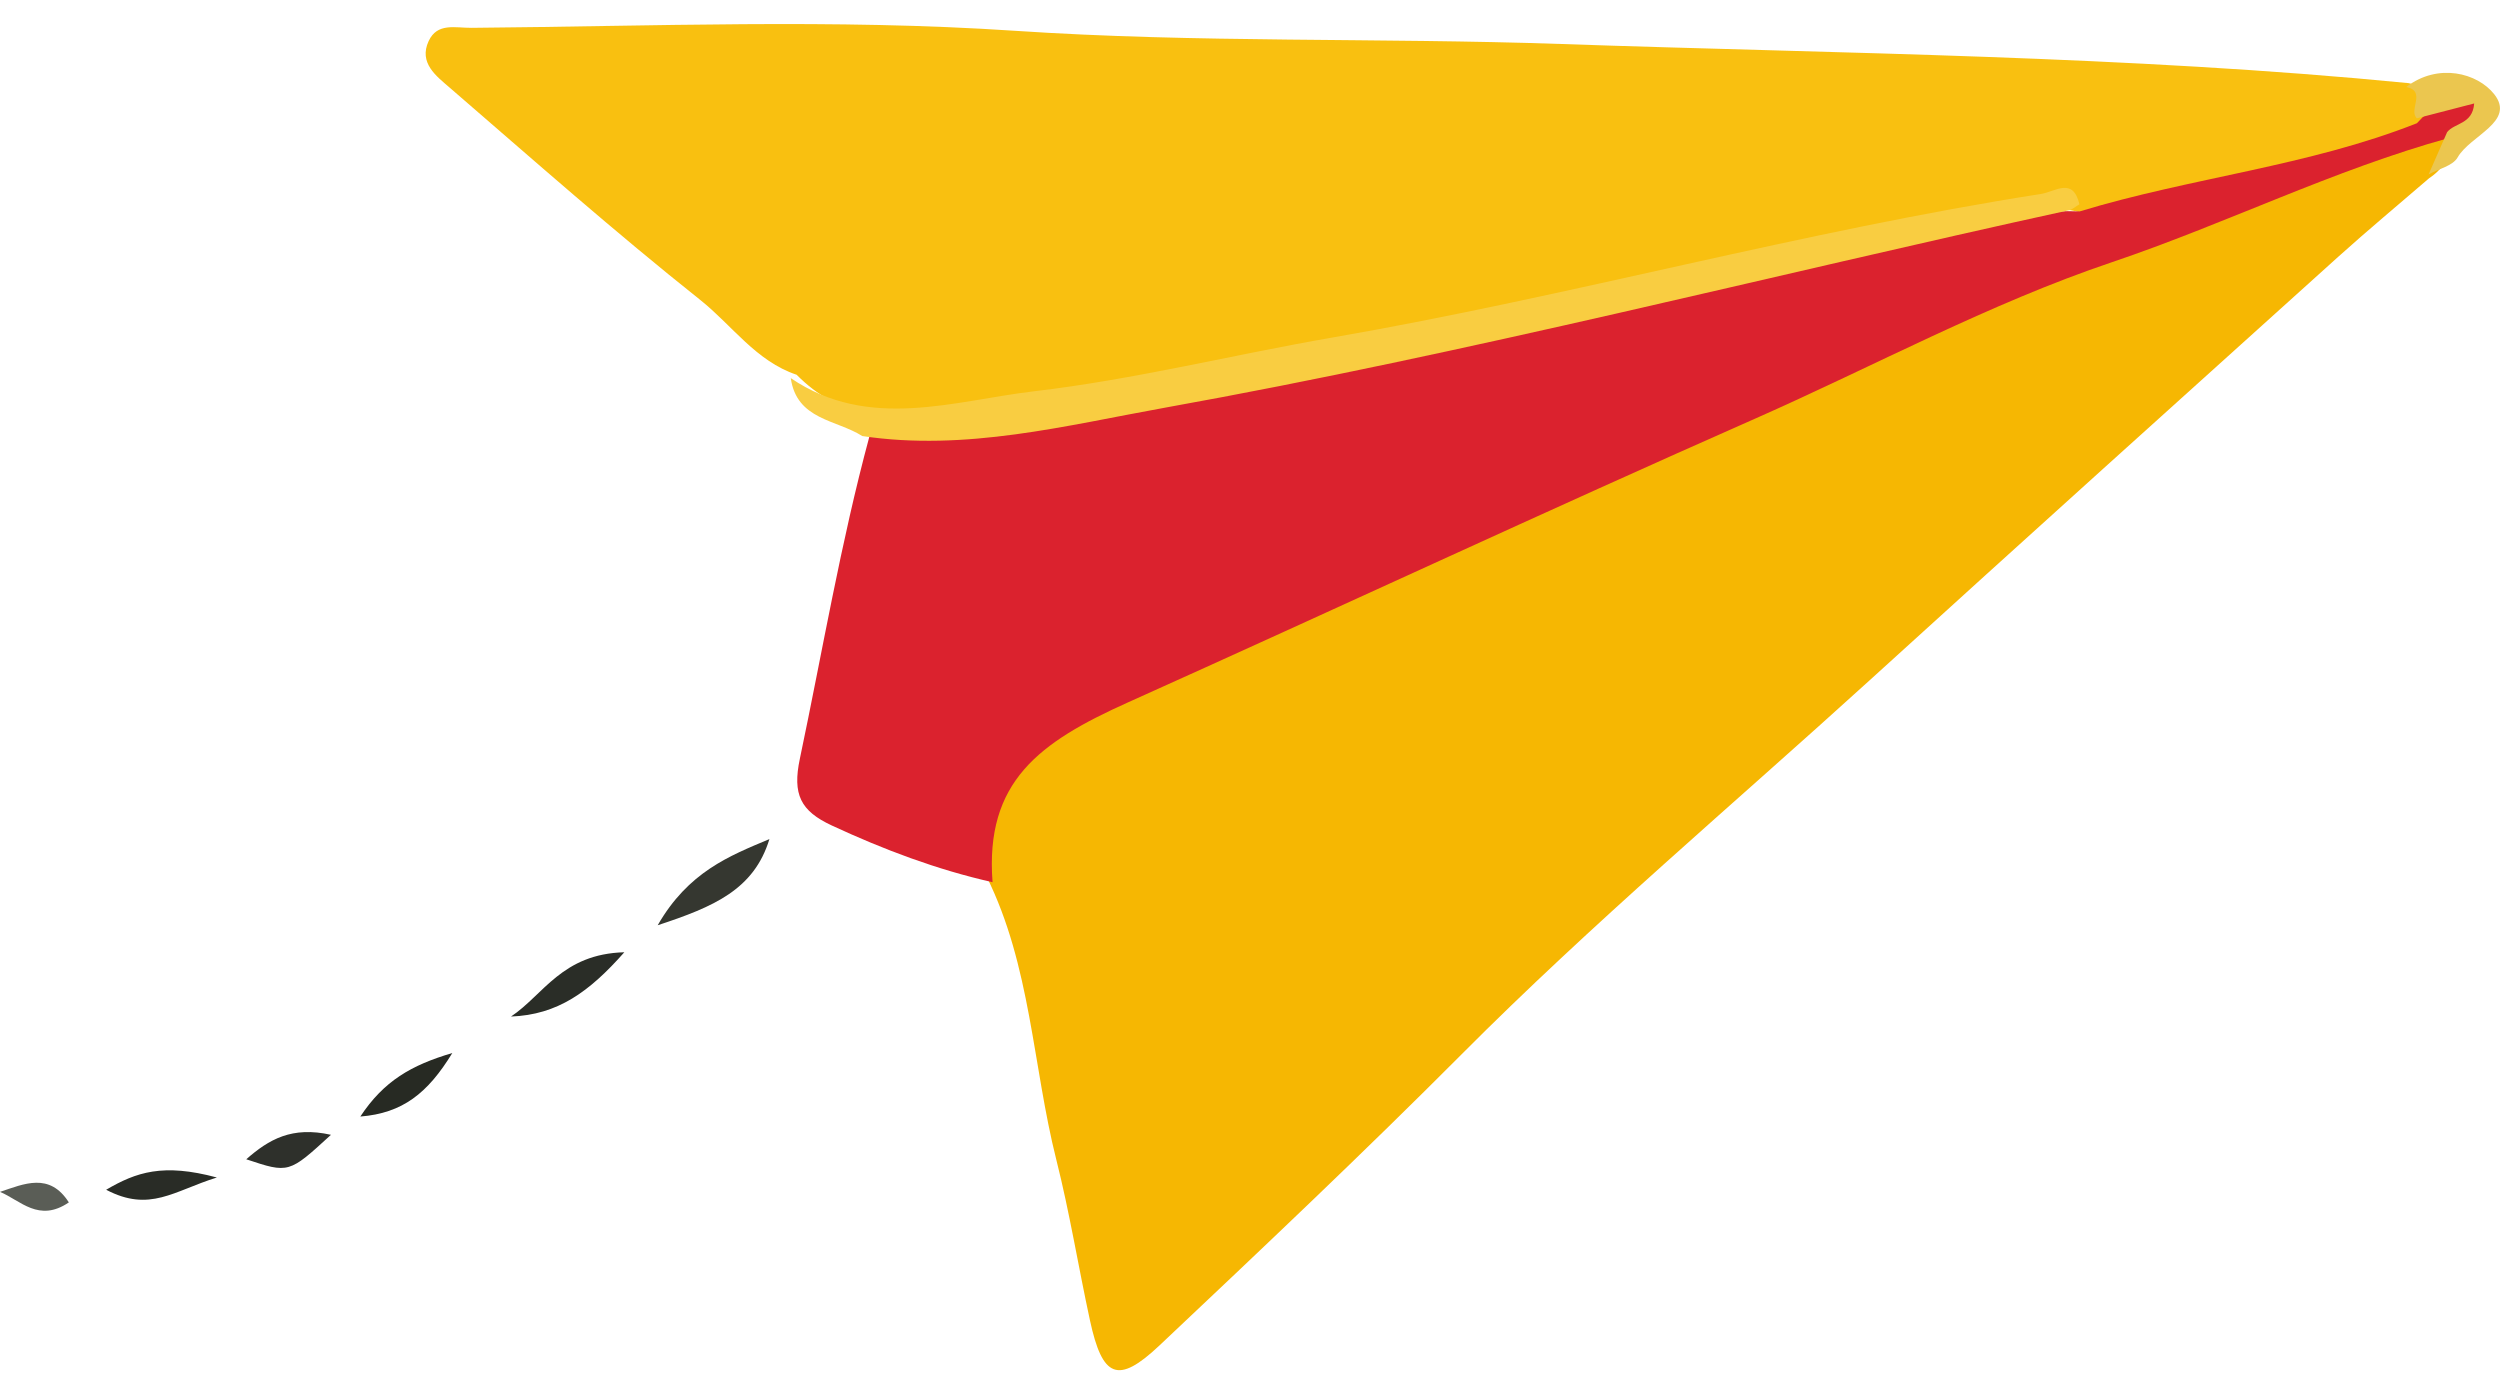
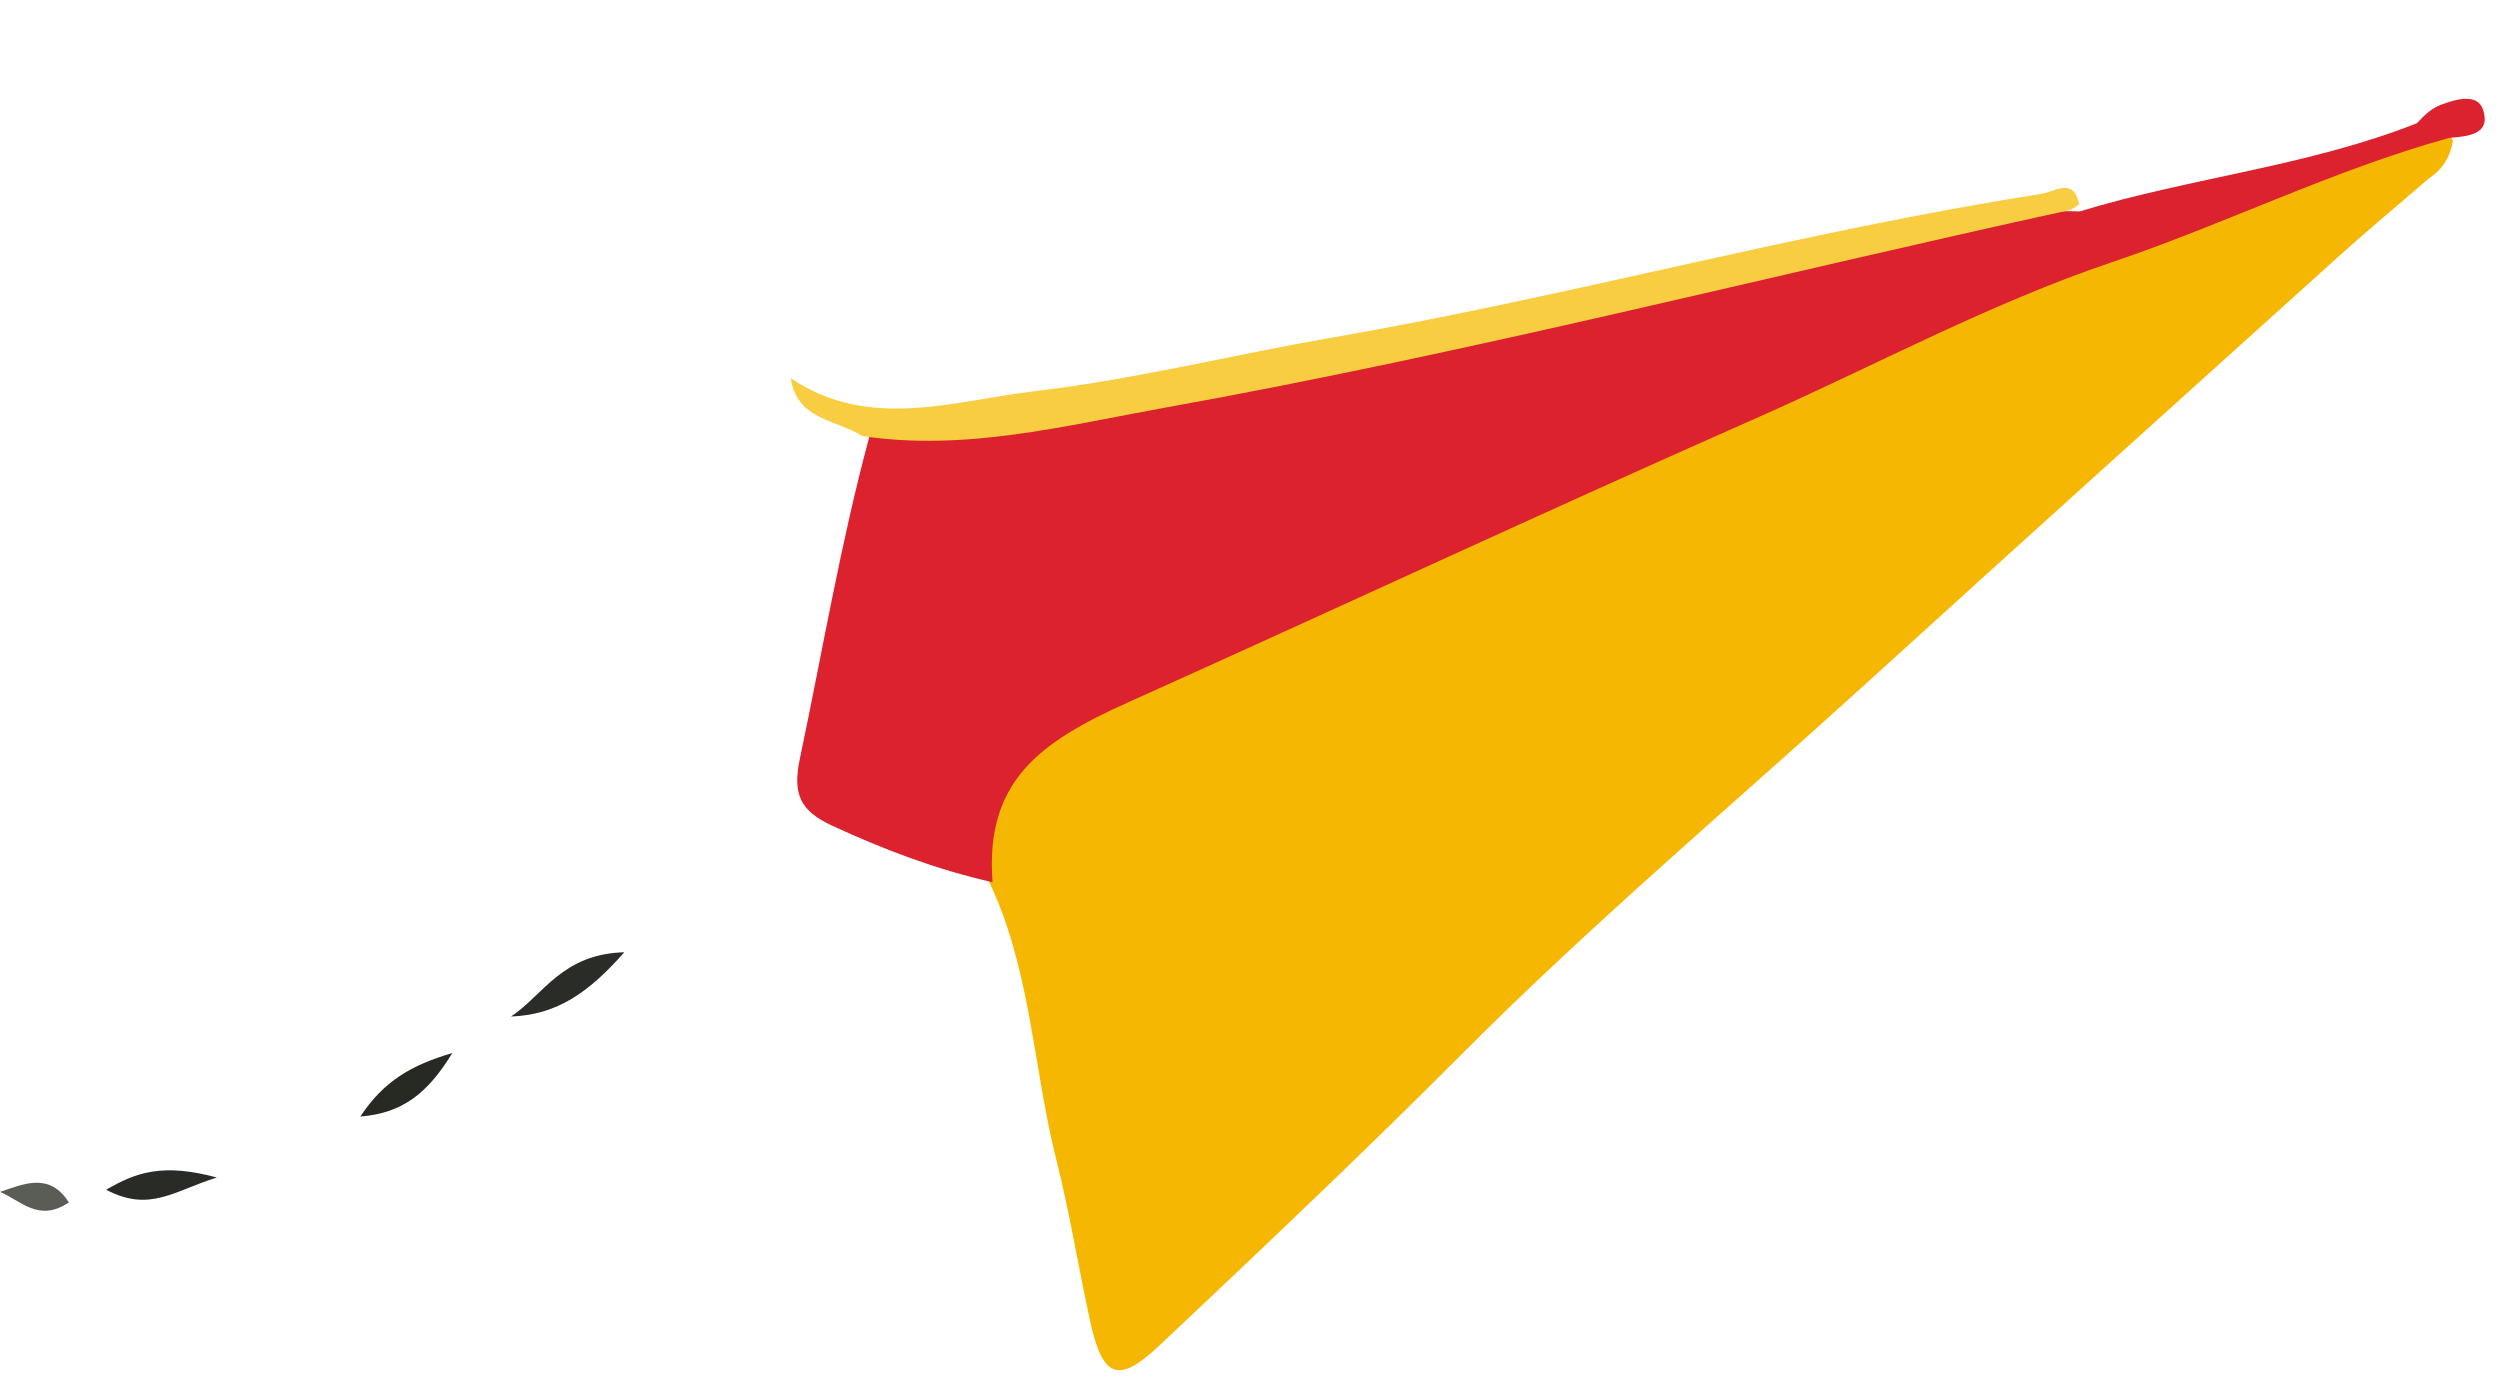
<svg xmlns="http://www.w3.org/2000/svg" width="52" height="29" viewBox="0 0 52 29" fill="none">
-   <path d="M20.521 18.233C21.442 20.09 21.478 22.16 21.971 24.121C22.249 25.224 22.43 26.35 22.671 27.463C22.93 28.661 23.253 28.799 24.112 27.99C26.231 25.991 28.35 23.989 30.406 21.925C33.114 19.205 36.047 16.735 38.882 14.156C42.123 11.208 45.379 8.276 48.633 5.343C49.253 4.785 49.895 4.251 50.527 3.706C50.81 3.52 50.971 3.255 51.022 2.921C50.626 2.285 50.105 2.648 49.692 2.817C45.611 4.486 41.422 5.888 37.42 7.753C34.305 9.204 31.144 10.556 28.006 11.96C25.837 12.931 23.746 14.063 21.546 14.974C20.27 15.503 20.087 16.266 20.521 18.233Z" fill="#F6B702" />
-   <path d="M50.097 1.729C44.235 1.154 38.348 1.118 32.469 0.915C28.686 0.784 24.891 0.893 21.118 0.641C17.341 0.388 13.58 0.547 9.811 0.579C9.468 0.582 9.097 0.466 8.916 0.854C8.705 1.309 9.075 1.582 9.35 1.82C11.075 3.311 12.785 4.823 14.568 6.241C15.226 6.765 15.726 7.513 16.57 7.795C17.459 8.692 18.446 8.763 19.703 8.602C24.561 7.978 29.38 7.154 34.138 6.016C36.874 5.362 39.658 5.01 42.399 4.411C42.697 4.345 42.986 4.329 43.279 4.422C45.714 4.096 48.091 3.546 50.36 2.57C50.638 1.855 50.638 1.855 50.097 1.729Z" fill="#F9C010" />
+   <path d="M20.521 18.233C21.442 20.09 21.478 22.16 21.971 24.121C22.249 25.224 22.43 26.35 22.671 27.463C22.93 28.661 23.253 28.799 24.112 27.99C26.231 25.991 28.35 23.989 30.406 21.925C33.114 19.205 36.047 16.735 38.882 14.156C42.123 11.208 45.379 8.276 48.633 5.343C49.253 4.785 49.895 4.251 50.527 3.706C50.81 3.52 50.971 3.255 51.022 2.921C50.626 2.285 50.105 2.648 49.692 2.817C45.611 4.486 41.422 5.888 37.42 7.753C34.305 9.204 31.144 10.556 28.006 11.96C25.837 12.931 23.746 14.063 21.546 14.974C20.27 15.503 20.087 16.266 20.521 18.233" fill="#F6B702" />
  <path d="M50.272 2.563C48.008 3.458 45.572 3.693 43.259 4.397C41.927 4.341 40.672 4.785 39.401 5.054C35.258 5.929 31.123 6.84 26.983 7.727C24.588 8.239 22.156 8.651 19.698 8.83C19.158 8.869 18.592 8.802 18.084 9.078C17.487 11.287 17.108 13.544 16.637 15.782C16.48 16.524 16.651 16.868 17.301 17.17C18.382 17.672 19.484 18.088 20.645 18.35C20.485 16.257 21.617 15.439 23.457 14.612C27.81 12.656 32.138 10.636 36.506 8.708C38.98 7.615 41.38 6.313 43.93 5.453C46.295 4.655 48.533 3.534 50.94 2.869C51.31 2.833 51.808 2.814 51.653 2.298C51.541 1.922 51.08 2.065 50.767 2.181C50.573 2.254 50.415 2.407 50.272 2.563Z" fill="#DB222E" />
  <path d="M17.936 9.07C20.085 9.393 22.168 8.851 24.247 8.477C30.556 7.343 36.77 5.743 43.031 4.374C43.11 4.357 43.179 4.291 43.252 4.249C43.116 3.675 42.753 3.988 42.449 4.035C37.497 4.807 32.658 6.163 27.724 7.019C25.649 7.378 23.593 7.894 21.514 8.138C19.849 8.333 18.073 8.97 16.448 7.865C16.572 8.736 17.395 8.726 17.936 9.07Z" fill="#F9CD41" />
-   <path d="M50.27 2.461C50.647 2.363 51.024 2.266 51.463 2.152C51.431 2.59 51.051 2.553 50.9 2.749C50.772 3.042 50.643 3.335 50.515 3.627C50.722 3.513 51.018 3.451 51.118 3.275C51.38 2.815 52.331 2.533 51.88 1.96C51.534 1.52 50.715 1.299 50.05 1.809C50.477 1.898 50.09 2.282 50.27 2.461Z" fill="#EBC64F" />
-   <path d="M13.68 19.245C14.852 18.86 15.683 18.502 16.004 17.453C15.167 17.804 14.317 18.137 13.68 19.245Z" fill="#353730" />
  <path d="M10.629 21.144C11.597 21.107 12.253 20.636 12.986 19.807C11.69 19.842 11.304 20.694 10.629 21.144Z" fill="#2A2D27" />
  <path d="M7.495 23.224C8.373 23.154 8.896 22.741 9.408 21.903C8.555 22.155 7.984 22.484 7.495 23.224Z" fill="#272A23" />
  <path d="M4.511 24.492C3.39 24.19 2.833 24.381 2.208 24.747C3.116 25.224 3.613 24.771 4.511 24.492Z" fill="#292C26" />
-   <path d="M6.884 23.604C6.073 23.422 5.595 23.697 5.122 24.113C6.008 24.408 6.008 24.408 6.884 23.604Z" fill="#2E302B" />
  <path d="M0 24.791C0.427 24.969 0.807 25.435 1.432 25.01C1.029 24.378 0.499 24.625 0 24.791Z" fill="#5A5D56" />
</svg>